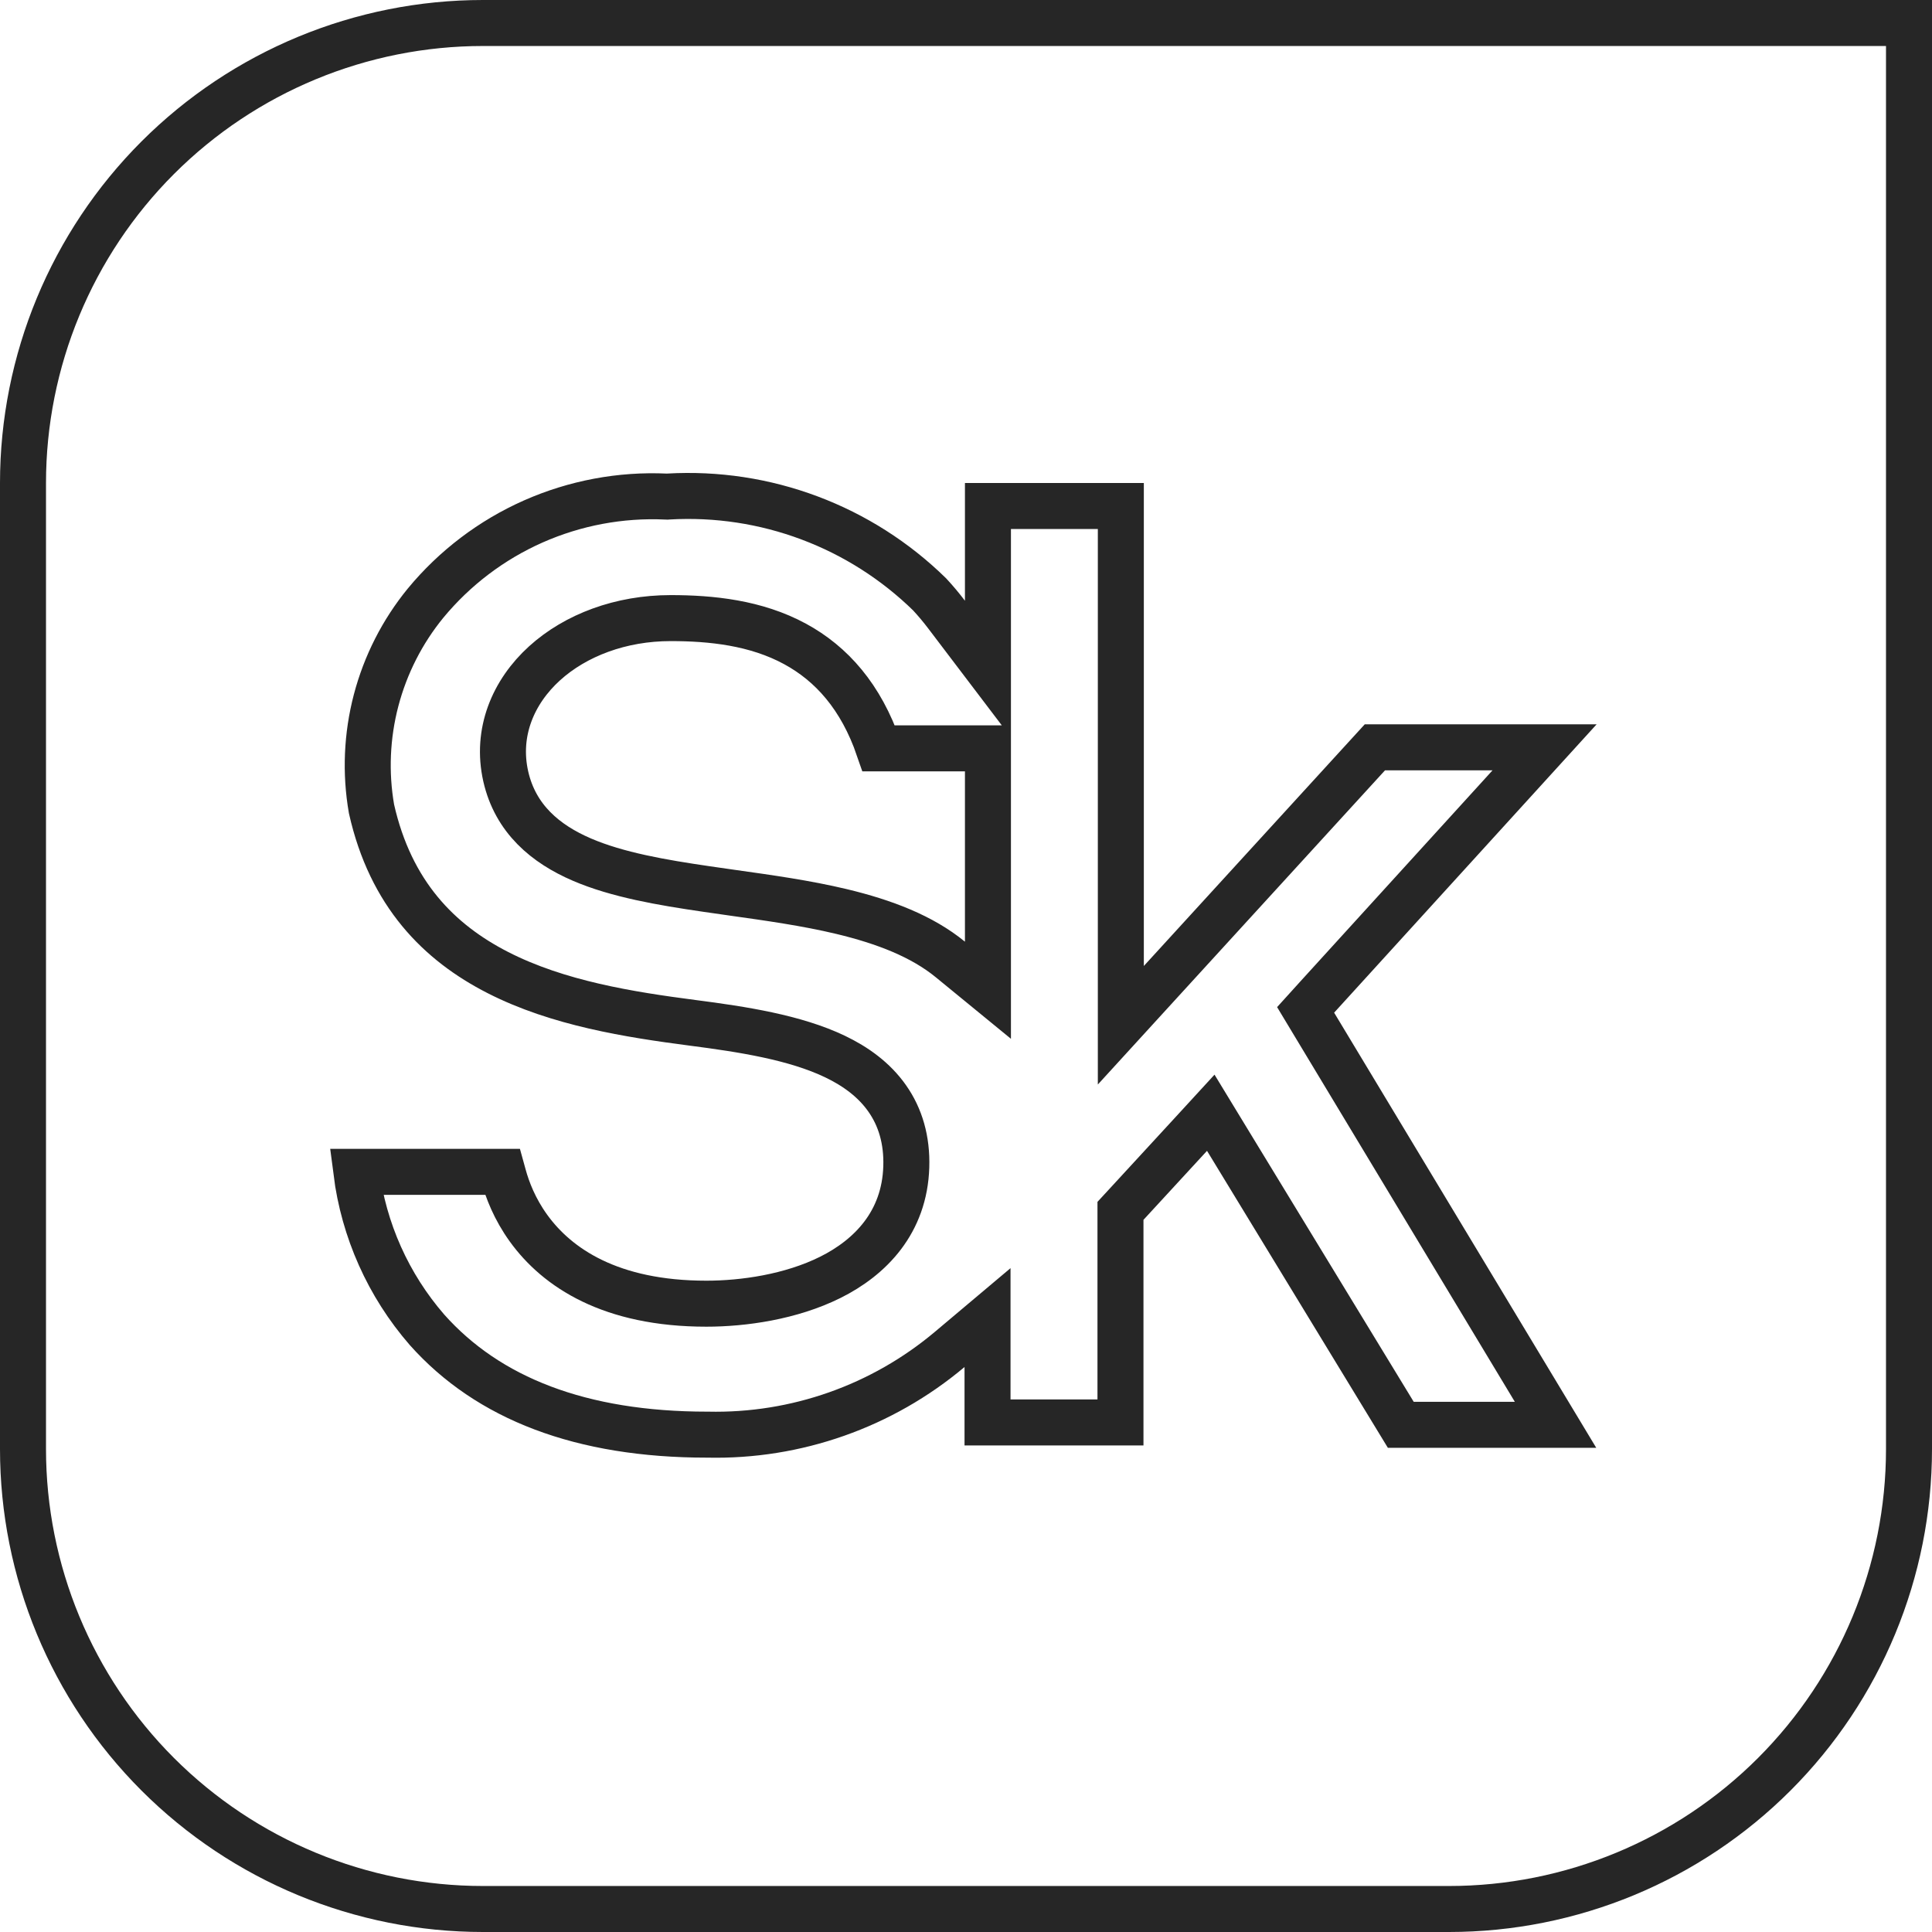
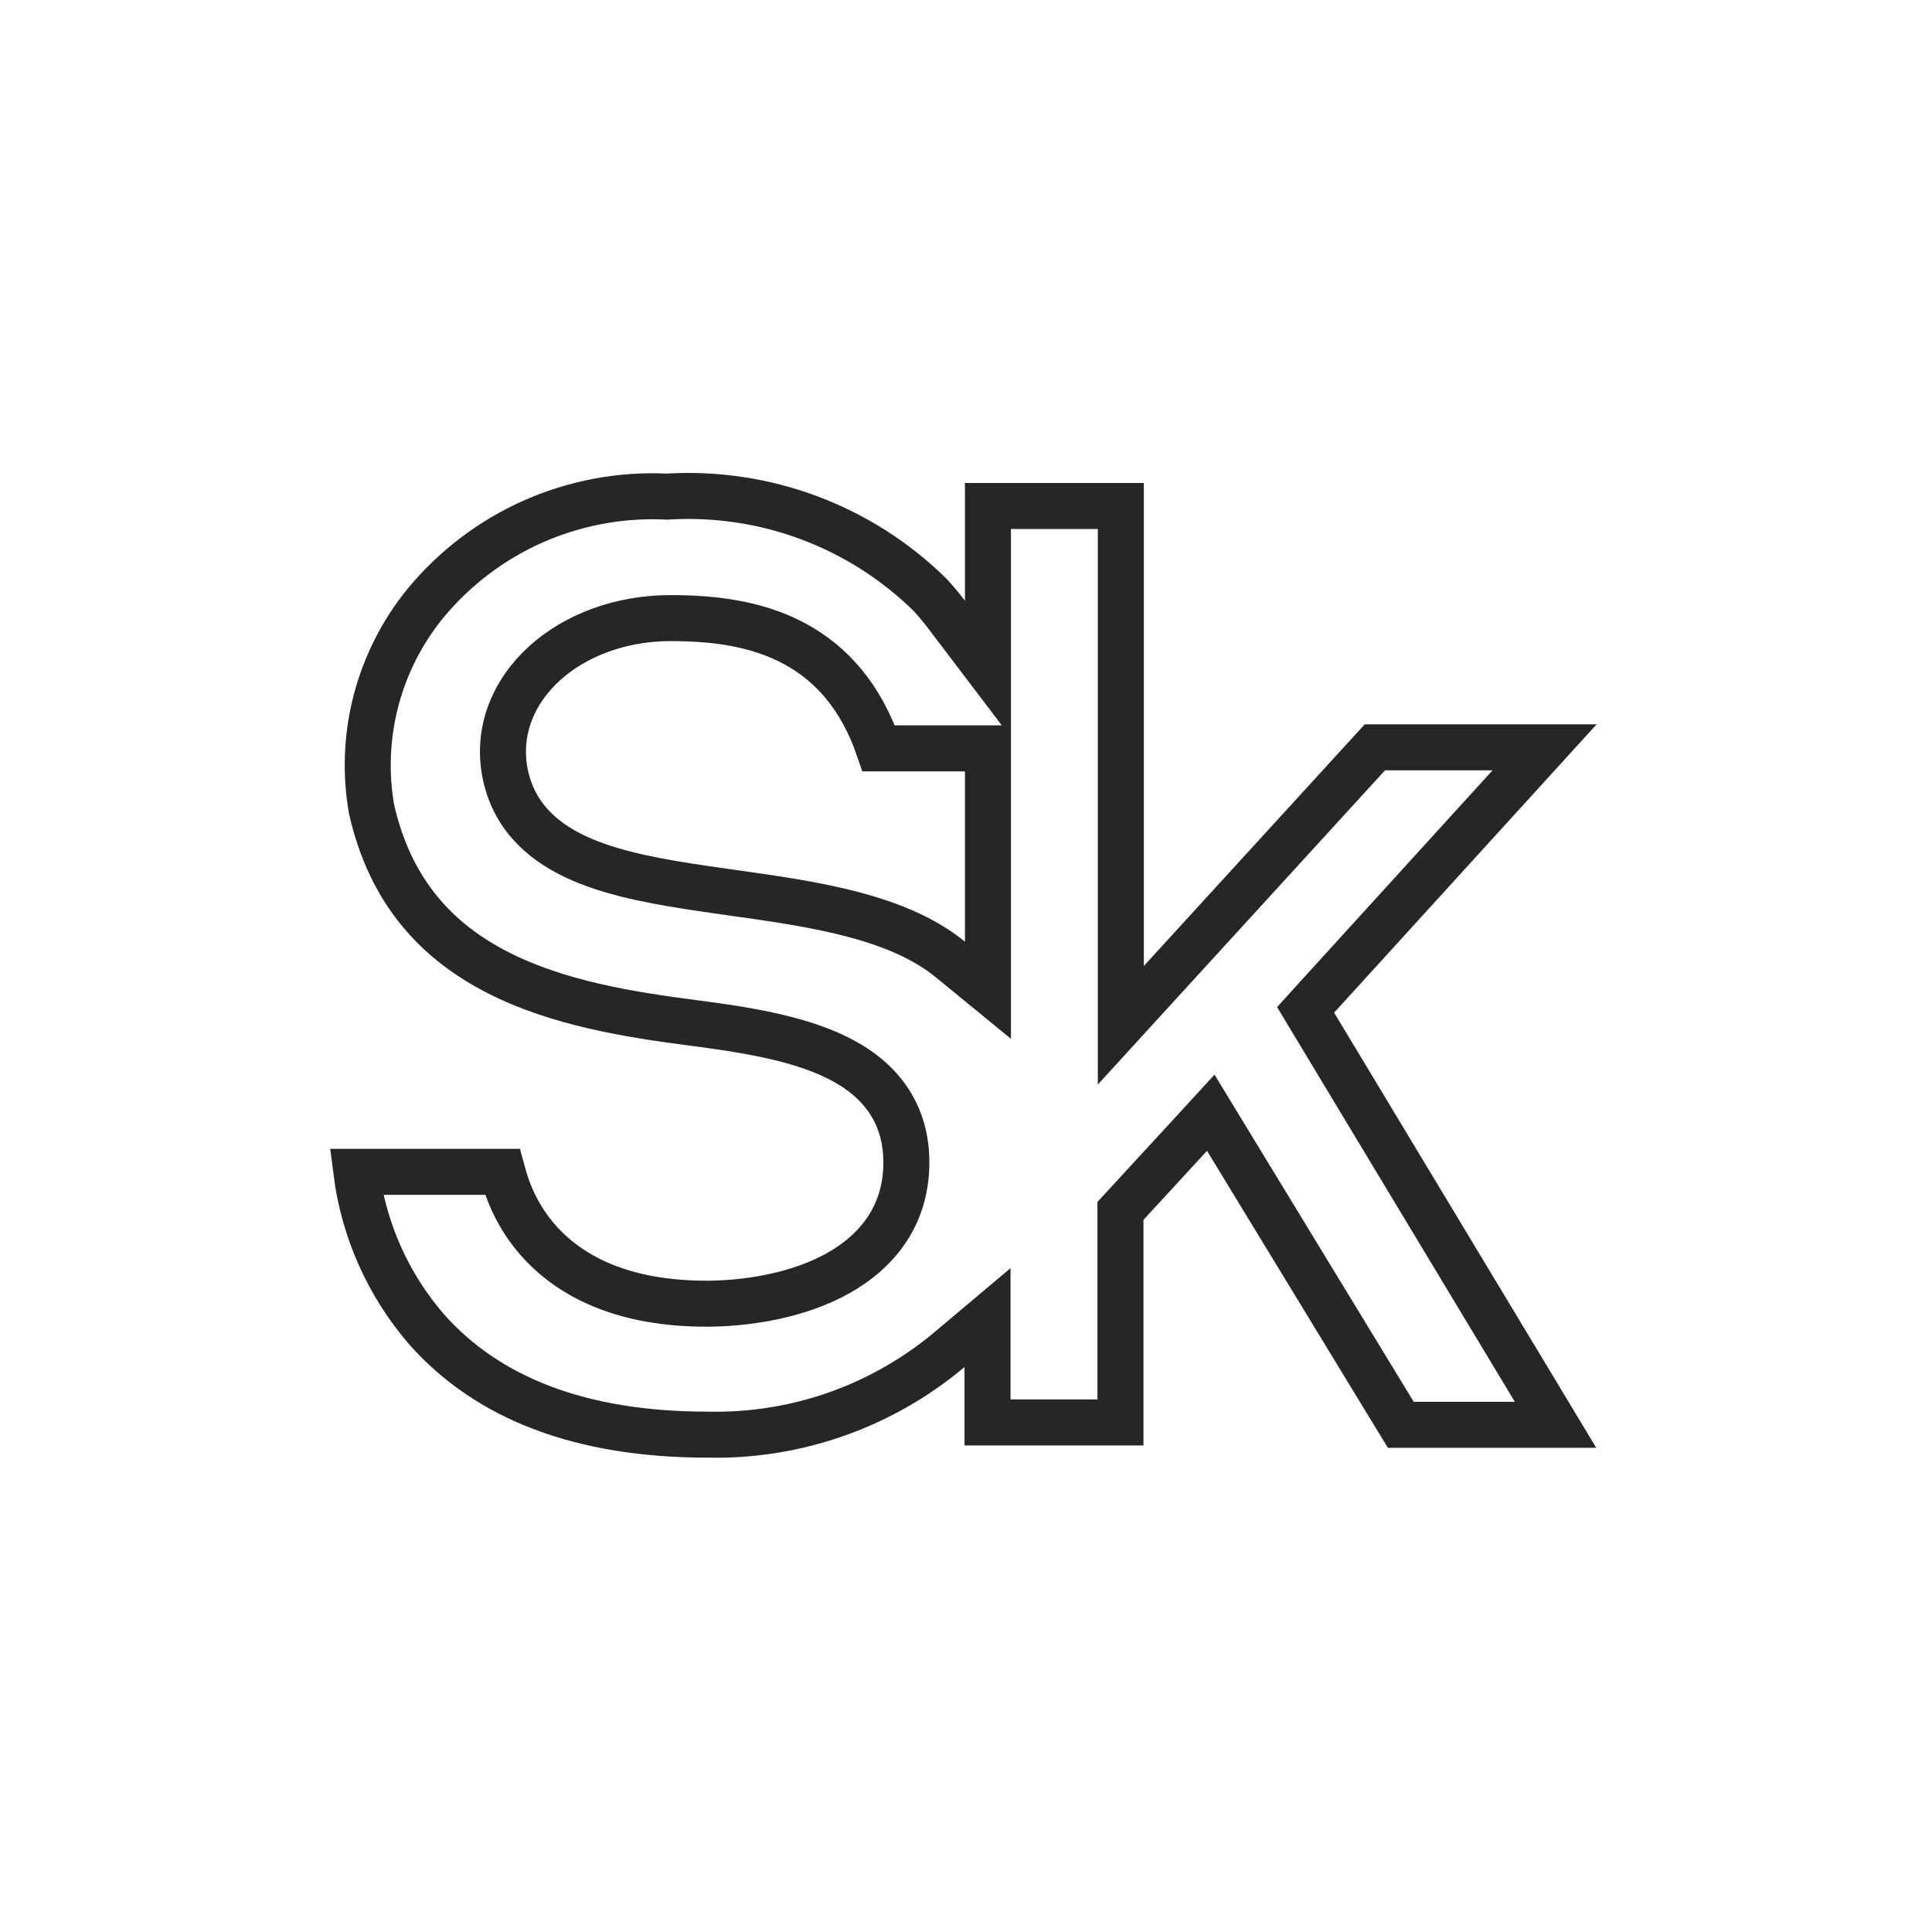
<svg xmlns="http://www.w3.org/2000/svg" width="42" height="42" viewBox="0 0 42 42" fill="none">
-   <path d="M3.429 3.429C5.304 1.554 7.848 0.5 10.5 0.5H41.5V31.5C41.5 34.152 40.446 36.696 38.571 38.571C36.696 40.446 34.152 41.5 31.5 41.5H10.5C7.848 41.5 5.304 40.446 3.429 38.571C1.554 36.696 0.5 34.152 0.5 31.5V10.5C0.5 7.848 1.554 5.304 3.429 3.429Z" stroke="#262626" />
-   <path d="M24.358 26.519V30.923H21.468V29.717V28.643L20.646 29.335C19.176 30.572 17.305 31.231 15.384 31.188L15.384 31.188H15.373C12.629 31.188 10.611 30.4 9.283 28.909C8.44 27.939 7.907 26.742 7.746 25.475H10.924C10.931 25.5 10.937 25.526 10.944 25.553C11.029 25.865 11.188 26.282 11.49 26.7C12.112 27.561 13.273 28.341 15.355 28.341C16.162 28.341 17.192 28.195 18.049 27.769C18.921 27.335 19.665 26.573 19.702 25.365C19.72 24.785 19.575 24.287 19.285 23.876C19 23.471 18.598 23.182 18.154 22.969C17.284 22.552 16.138 22.375 15.062 22.236C13.681 22.056 12.134 21.812 10.824 21.143C9.545 20.49 8.492 19.433 8.076 17.584C7.94 16.8 7.974 15.995 8.176 15.225C8.379 14.452 8.745 13.731 9.251 13.112C9.883 12.347 10.684 11.739 11.591 11.337C12.499 10.935 13.488 10.749 14.48 10.795L14.506 10.796L14.532 10.794C15.576 10.734 16.621 10.892 17.6 11.26C18.576 11.626 19.464 12.192 20.209 12.921C20.343 13.066 20.466 13.213 20.578 13.361L21.477 14.545V13.059V11H24.366V21V22.288L25.235 21.337L29.889 16.246H33.578L28.633 21.678L28.383 21.954L28.575 22.273L33.816 30.974H30.452L26.666 24.757L26.321 24.19L25.872 24.679L24.49 26.18L24.358 26.323V26.519ZM10.995 16.88L10.995 16.88C11.205 17.802 11.861 18.348 12.65 18.687C13.421 19.019 14.389 19.185 15.355 19.326C15.543 19.353 15.731 19.38 15.92 19.407C16.724 19.52 17.529 19.633 18.291 19.815C19.231 20.04 20.047 20.356 20.66 20.858L21.477 21.527V20.471V16.769V16.269H20.977H19.103C18.718 15.148 18.077 14.429 17.285 13.999C16.433 13.536 15.46 13.437 14.579 13.437C13.497 13.437 12.514 13.807 11.838 14.42C11.157 15.038 10.778 15.921 10.995 16.88Z" stroke="#262626" />
+   <path d="M24.358 26.519V30.923H21.468V29.717V28.643L20.646 29.335C19.176 30.572 17.305 31.231 15.384 31.188L15.384 31.188C12.629 31.188 10.611 30.4 9.283 28.909C8.44 27.939 7.907 26.742 7.746 25.475H10.924C10.931 25.5 10.937 25.526 10.944 25.553C11.029 25.865 11.188 26.282 11.49 26.7C12.112 27.561 13.273 28.341 15.355 28.341C16.162 28.341 17.192 28.195 18.049 27.769C18.921 27.335 19.665 26.573 19.702 25.365C19.72 24.785 19.575 24.287 19.285 23.876C19 23.471 18.598 23.182 18.154 22.969C17.284 22.552 16.138 22.375 15.062 22.236C13.681 22.056 12.134 21.812 10.824 21.143C9.545 20.49 8.492 19.433 8.076 17.584C7.94 16.8 7.974 15.995 8.176 15.225C8.379 14.452 8.745 13.731 9.251 13.112C9.883 12.347 10.684 11.739 11.591 11.337C12.499 10.935 13.488 10.749 14.48 10.795L14.506 10.796L14.532 10.794C15.576 10.734 16.621 10.892 17.6 11.26C18.576 11.626 19.464 12.192 20.209 12.921C20.343 13.066 20.466 13.213 20.578 13.361L21.477 14.545V13.059V11H24.366V21V22.288L25.235 21.337L29.889 16.246H33.578L28.633 21.678L28.383 21.954L28.575 22.273L33.816 30.974H30.452L26.666 24.757L26.321 24.19L25.872 24.679L24.49 26.18L24.358 26.323V26.519ZM10.995 16.88L10.995 16.88C11.205 17.802 11.861 18.348 12.65 18.687C13.421 19.019 14.389 19.185 15.355 19.326C15.543 19.353 15.731 19.38 15.92 19.407C16.724 19.52 17.529 19.633 18.291 19.815C19.231 20.04 20.047 20.356 20.66 20.858L21.477 21.527V20.471V16.769V16.269H20.977H19.103C18.718 15.148 18.077 14.429 17.285 13.999C16.433 13.536 15.46 13.437 14.579 13.437C13.497 13.437 12.514 13.807 11.838 14.42C11.157 15.038 10.778 15.921 10.995 16.88Z" stroke="#262626" />
</svg>